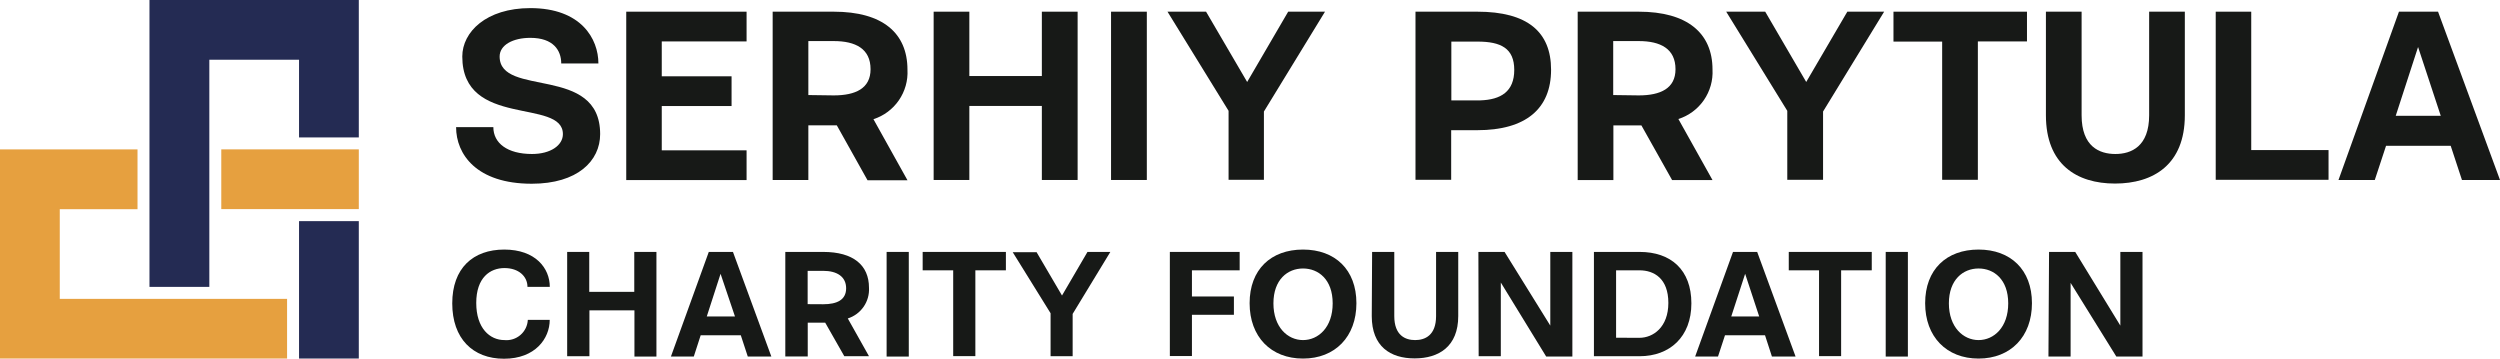
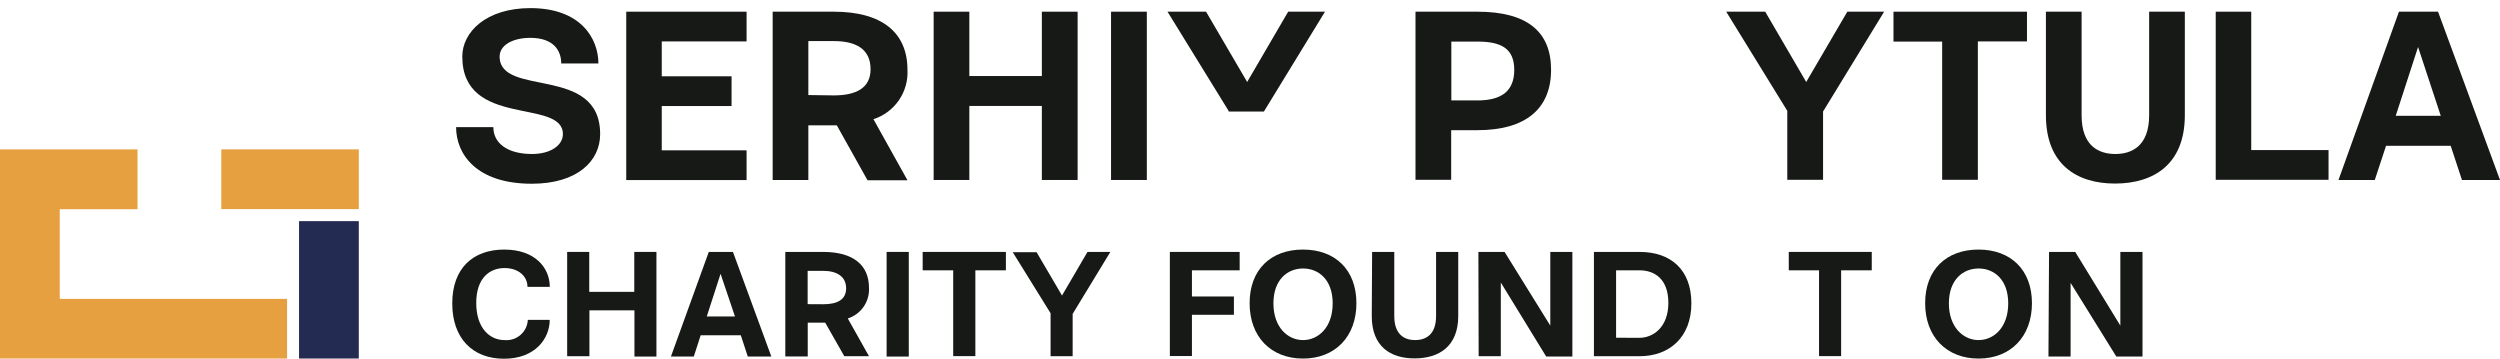
<svg xmlns="http://www.w3.org/2000/svg" width="251" height="36" viewBox="0 0 251 36" fill="none">
  <g clip-path="url(#clip0_32_1494)">
    <path d="M49.532 12.765C49.532 14.367 50.934 15.461 53.413 15.461C55.288 15.461 56.515 14.586 56.515 13.465C56.515 9.832 46.414 12.905 46.414 5.673C46.414 3.222 48.805 0.814 53.247 0.814C58.354 0.814 60.08 3.905 60.08 6.374H56.348C56.348 5.06 55.56 3.8 53.247 3.8C51.495 3.8 50.163 4.518 50.163 5.673C50.163 9.814 60.255 6.461 60.255 13.465C60.255 16.162 57.978 18.447 53.387 18.447C47.833 18.447 45.792 15.479 45.792 12.765H49.532Z" fill="#171917" />
    <path d="M62.875 1.173H74.956V4.159H66.44V7.661H73.449V10.646H66.44V15.093H74.956V18.079H62.875V1.173Z" fill="#171917" />
    <path d="M77.575 1.173H83.708C88.605 1.173 91.11 3.309 91.11 7.004C91.169 8.092 90.865 9.169 90.247 10.067C89.629 10.965 88.731 11.633 87.694 11.968L91.11 18.096H87.098L84.014 12.581H81.158V18.07H77.575V1.173ZM83.708 9.578C85.898 9.578 87.404 8.877 87.404 6.951C87.404 4.894 85.898 4.124 83.708 4.124H81.158V9.543L83.708 9.578Z" fill="#171917" />
    <path d="M93.738 1.173H97.322V7.634H104.602V1.173H108.193V18.07H104.602V10.637H97.322V18.07H93.738V1.173Z" fill="#171917" />
    <path d="M111.549 1.173H115.141V18.07H111.549V1.173Z" fill="#171917" />
-     <path d="M121.089 1.173L125.215 8.23L129.333 1.173H133.03L126.897 11.197V18.052H123.349V11.127L117.217 1.173H121.089Z" fill="#171917" />
+     <path d="M121.089 1.173L125.215 8.23L129.333 1.173H133.03L126.897 11.197H123.349V11.127L117.217 1.173H121.089Z" fill="#171917" />
    <path d="M142.193 1.173H148.326C153.381 1.173 155.728 3.222 155.728 7.004C155.728 10.926 153.179 13.071 148.326 13.071H145.698V18.052H142.115V1.173H142.193ZM148.641 10.077C150.674 10.007 152.031 9.201 152.031 7.021C152.031 4.841 150.682 4.176 148.343 4.176H145.715V10.077H148.641Z" fill="#171917" />
-     <path d="M158.4 1.173H164.533C169.386 1.173 171.936 3.309 171.936 6.986C171.994 8.076 171.689 9.154 171.069 10.052C170.449 10.95 169.55 11.617 168.51 11.95L171.936 18.079H167.879L164.796 12.589H161.984V18.079H158.4V1.173ZM164.533 9.578C166.714 9.578 168.221 8.877 168.221 6.951C168.221 4.894 166.714 4.124 164.533 4.124H161.966V9.543L164.533 9.578Z" fill="#171917" />
    <path d="M177.227 1.173L181.344 8.23L185.471 1.173H189.168L183.035 11.197V18.052H179.443V11.127L173.311 1.173H177.227Z" fill="#171917" />
    <path d="M190.105 1.173H203.509V4.159H198.577V18.052H194.993V4.176H190.105V1.173Z" fill="#171917" />
    <path d="M205.41 1.173H208.993V11.574C208.993 14.726 210.789 15.461 212.383 15.461C213.978 15.461 215.774 14.708 215.774 11.574V1.173H219.357V11.574C219.357 16.52 216.203 18.429 212.348 18.429C208.494 18.429 205.41 16.503 205.41 11.574V1.173Z" fill="#171917" />
    <path d="M222.458 1.173H226.024V15.067H233.785V18.052H222.458V1.173Z" fill="#171917" />
    <path d="M240.855 1.173H244.78L251 18.07H247.18L246.05 14.638H239.559L238.429 18.07H234.784L240.855 1.173ZM245.052 11.627L242.774 4.719L240.531 11.627H245.052Z" fill="#171917" />
    <path d="M50.627 25.056C53.764 25.056 55.2 26.93 55.2 28.803H52.958C52.958 27.753 52.082 26.913 50.645 26.913C49.208 26.913 47.815 27.867 47.815 30.414C47.815 32.962 49.182 34.144 50.645 34.144C50.934 34.172 51.226 34.14 51.502 34.052C51.779 33.964 52.034 33.82 52.254 33.63C52.473 33.441 52.652 33.208 52.779 32.947C52.906 32.687 52.979 32.403 52.993 32.113H55.192C55.192 33.986 53.737 36.017 50.601 36.017C47.465 36.017 45.406 33.986 45.406 30.458C45.406 26.93 47.491 25.056 50.627 25.056Z" fill="#171917" />
    <path d="M56.944 25.293H59.16V29.302H63.681V25.293H65.906V35.799H63.698V31.159H59.178V35.764H56.944V25.293Z" fill="#171917" />
    <path d="M71.162 25.293H73.589L77.444 35.799H75.078L74.377 33.663H70.348L69.656 35.799H67.36L71.162 25.293ZM73.79 31.771L72.345 27.49L70.961 31.771H73.79Z" fill="#171917" />
    <path d="M78.845 25.293H82.656C85.67 25.293 87.247 26.623 87.247 28.891C87.284 29.568 87.096 30.238 86.71 30.796C86.325 31.354 85.765 31.768 85.118 31.973L87.247 35.764H84.768L82.849 32.393H81.097V35.79H78.845V25.284V25.293ZM82.656 30.546C84.023 30.546 84.952 30.117 84.952 28.944C84.952 27.77 84.023 27.193 82.656 27.193H81.088V30.537L82.656 30.546Z" fill="#171917" />
    <path d="M89.016 25.293H91.242V35.799H89.016V25.293Z" fill="#171917" />
    <path d="M92.652 25.293H100.992V27.14H97.926V35.755H95.701V27.14H92.635V25.293H92.652Z" fill="#171917" />
    <path d="M104.058 25.293L106.625 29.67L109.183 25.293H111.479L107.694 31.517V35.764H105.478V31.448L101.676 25.319H104.058V25.293Z" fill="#171917" />
    <path d="M117.453 25.293H124.462V27.14H119.67V29.767H123.884V31.605H119.67V35.746H117.453V25.293Z" fill="#171917" />
    <path d="M130.822 25.056C134.037 25.056 136.184 27.07 136.184 30.441C136.184 33.811 134.037 36 130.822 36C127.607 36 125.461 33.82 125.461 30.441C125.461 27.061 127.598 25.056 130.822 25.056ZM130.822 34.144C132.364 34.144 133.801 32.866 133.801 30.458C133.801 28.051 132.364 26.956 130.822 26.956C129.28 26.956 127.852 28.068 127.852 30.458C127.852 32.848 129.28 34.144 130.822 34.144Z" fill="#171917" />
    <path d="M137.76 25.293H139.986V31.736C139.986 33.68 141.098 34.144 142.079 34.144C143.061 34.144 144.182 33.68 144.182 31.736V25.293H146.407V31.736C146.407 34.792 144.454 35.983 142.027 35.983C139.6 35.983 137.725 34.792 137.725 31.736L137.76 25.293Z" fill="#171917" />
    <path d="M148.431 25.293H151.059L155.65 32.691V25.293H157.866V35.799H155.238L150.682 28.366V35.764H148.457L148.431 25.293Z" fill="#171917" />
    <path d="M160.03 25.293H164.62C167.757 25.293 169.815 27.087 169.815 30.458C169.815 33.829 167.634 35.764 164.62 35.764H160.03V25.293ZM164.603 33.916C165.961 33.916 167.503 32.866 167.503 30.414C167.503 27.963 166.075 27.14 164.603 27.14H162.255V33.908L164.603 33.916Z" fill="#171917" />
-     <path d="M173.994 25.293H176.421L180.276 35.799H177.902L177.209 33.663H173.188L172.487 35.799H170.192L173.994 25.293ZM176.622 31.771L175.212 27.49L173.819 31.771H176.622Z" fill="#171917" />
    <path d="M179.592 25.293H187.924V27.14H184.849V35.755H182.632V27.14H179.592V25.293Z" fill="#171917" />
-     <path d="M189.325 25.293H191.551V35.799H189.325V25.293Z" fill="#171917" />
    <path d="M198.647 25.056C201.853 25.056 204.008 27.07 204.008 30.441C204.008 33.811 201.853 36 198.647 36C195.44 36 193.285 33.82 193.285 30.441C193.285 27.061 195.423 25.056 198.647 25.056ZM198.647 34.144C200.189 34.144 201.625 32.866 201.625 30.458C201.625 28.051 200.189 26.956 198.647 26.956C197.105 26.956 195.668 28.068 195.668 30.458C195.668 32.848 197.114 34.144 198.647 34.144Z" fill="#171917" />
    <path d="M205.725 25.293H208.353L212.883 32.691V25.293H215.108V35.799H212.48L207.889 28.401V35.799H205.664L205.725 25.293Z" fill="#171917" />
    <path d="M36.024 22.202H30.023V36H36.024V22.202Z" fill="#242B53" />
-     <path d="M15.007 0V28.803H21.017V5.997H30.023V13.798H36.024V0H15.007Z" fill="#242B53" />
    <path d="M36.024 14.997H22.217V20.994H36.024V14.997Z" fill="#E6A03F" />
    <path d="M6.001 30.003V21.003H13.807V14.997H0V36H28.822V30.003H6.001Z" fill="#E6A03F" />
  </g>
  <defs>
    <clipPath id="clip0_32_1494">
      <rect width="251" height="36" fill="white" />
    </clipPath>
  </defs>
</svg>